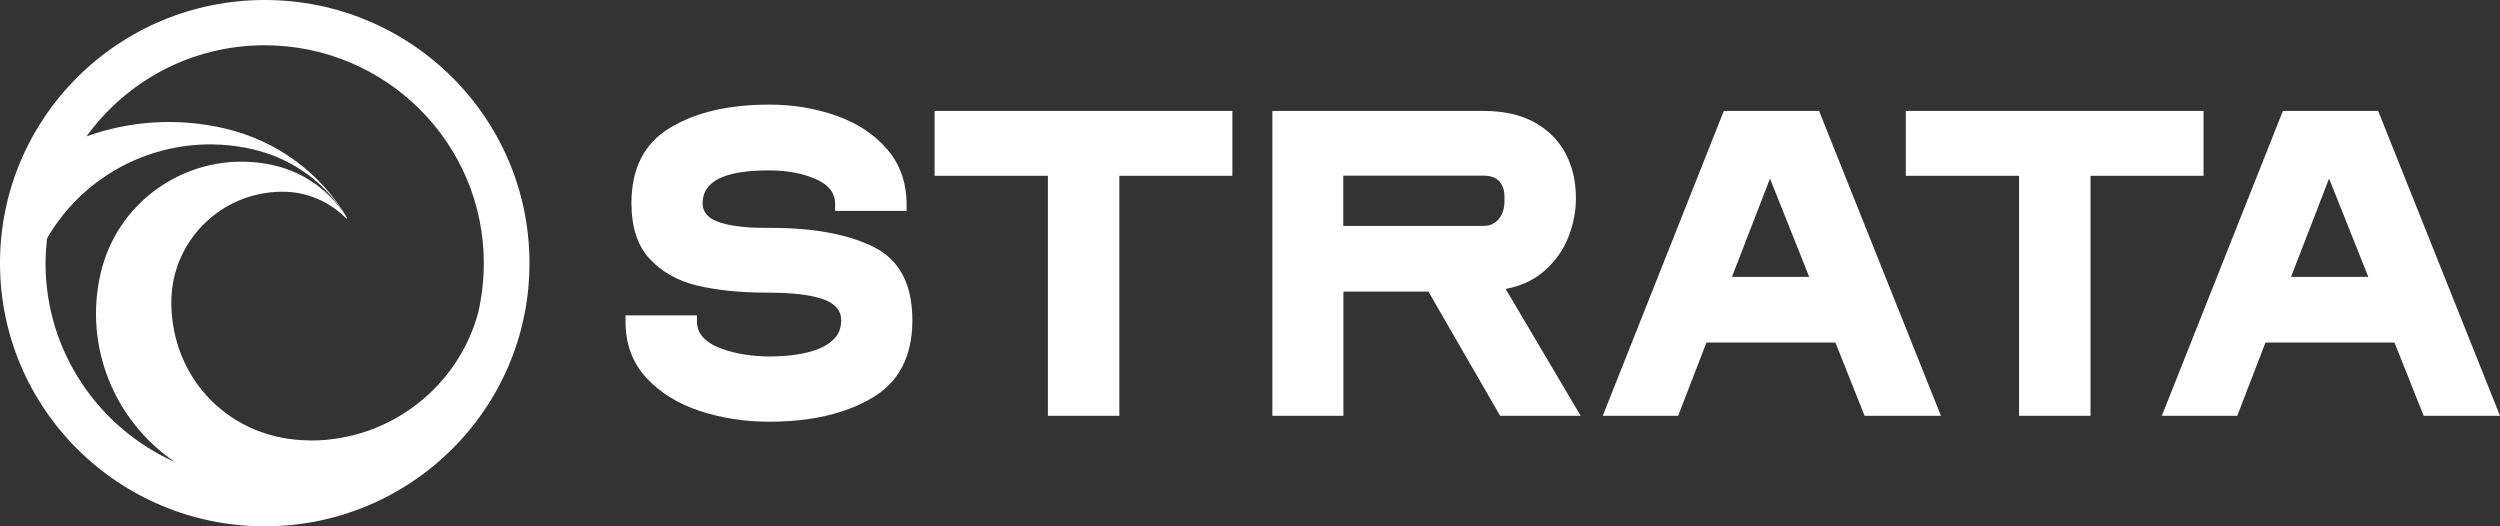
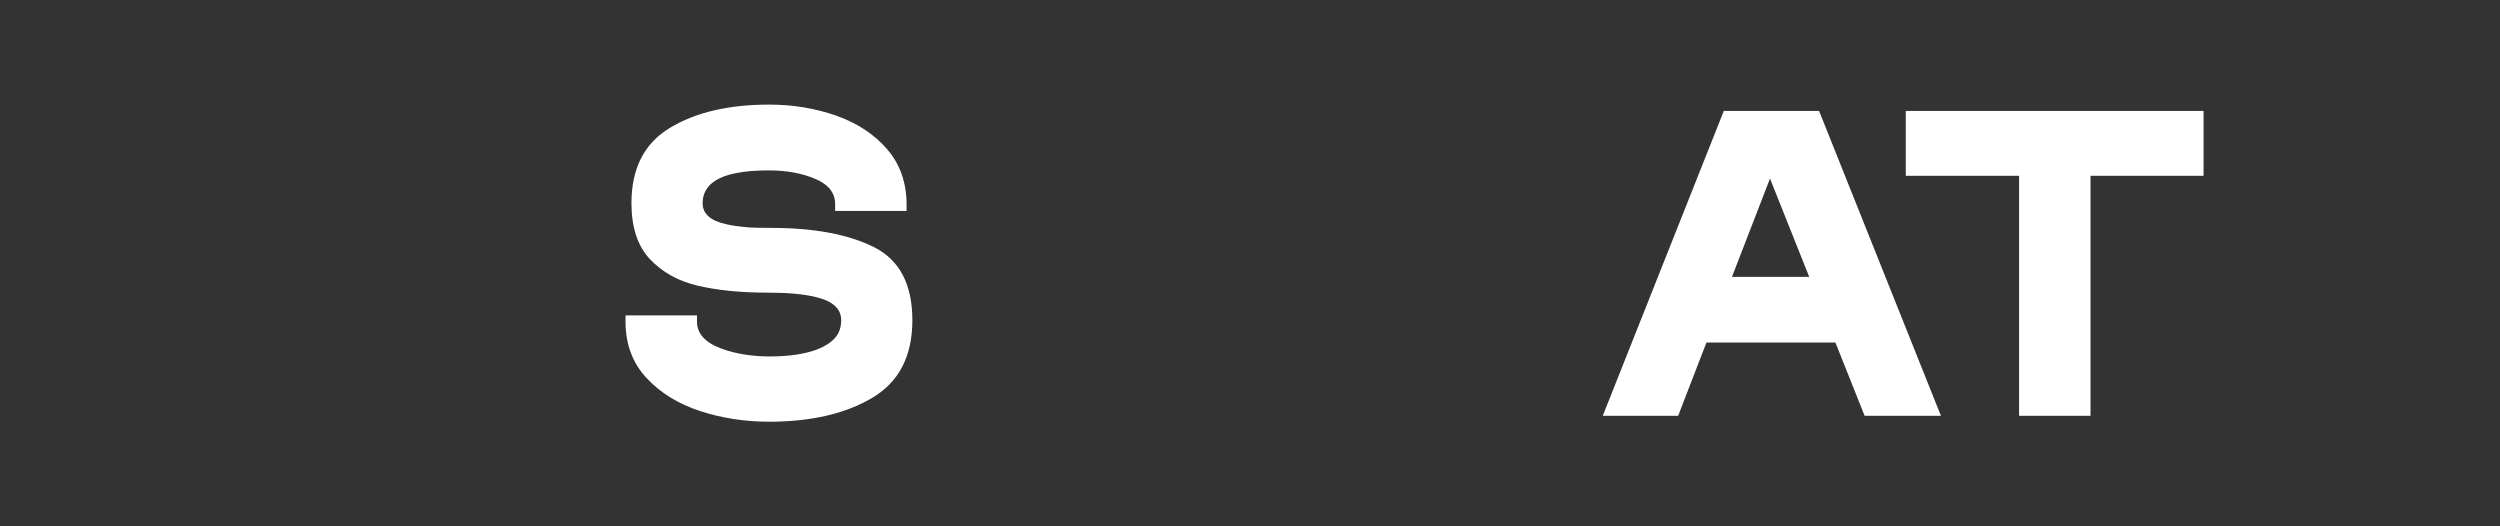
<svg xmlns="http://www.w3.org/2000/svg" id="Layer_1" data-name="Layer 1" width="190" height="40" viewBox="0 0 190 40">
  <rect x="0" y="0" width="190" height="40" fill="#333333" stroke="none" />
  <defs>
    <style>
      .cls-1 {
        fill: #fff;
      }
    </style>
  </defs>
-   <path class="cls-1" d="M93.66,8.43v4.93h-8.59v18.24h-5.43V13.36h-8.61v-4.93h22.63Z" />
  <path class="cls-1" d="M62.17,26.53c.56-.22.99-.51,1.3-.86s.46-.8.46-1.34c0-.87-.65-1.46-1.96-1.76-.88-.22-2.11-.33-3.69-.33-2.01,0-3.77-.18-5.26-.53-1.49-.35-2.7-1.03-3.63-2.02s-1.4-2.41-1.4-4.25c0-2.64.97-4.54,2.92-5.72,1.95-1.18,4.46-1.77,7.54-1.77,1.81,0,3.51.28,5.1.84,1.59.56,2.89,1.41,3.87,2.55.99,1.14,1.48,2.55,1.48,4.22v.47h-5.43v-.47c.02-.87-.48-1.53-1.5-1.96-1.02-.44-2.2-.65-3.54-.65-1.47,0-2.62.16-3.44.47-1.06.41-1.59,1.09-1.59,2.03,0,.8.6,1.33,1.79,1.59.35.09.95.18,1.79.25.41.02.96.03,1.65.03,3.24,0,5.84.49,7.79,1.46,1.95.98,2.92,2.83,2.92,5.56s-1.02,4.7-3.06,5.9c-2.04,1.21-4.66,1.81-7.84,1.81-1.83,0-3.57-.27-5.23-.81-1.66-.54-3.02-1.38-4.08-2.52-1.06-1.14-1.59-2.57-1.59-4.28v-.47h5.43v.47c0,.91.62,1.6,1.87,2.06.54.2,1.14.35,1.79.45s1.26.14,1.82.14c1.51,0,2.75-.18,3.72-.56h0Z" />
-   <path class="cls-1" d="M96.7,8.43h16.05c1.53,0,2.81.29,3.86.86,1.04.58,1.83,1.36,2.36,2.35.53.99.8,2.13.8,3.41,0,1.04-.2,2.04-.59,3.01-.39.97-.99,1.8-1.79,2.51-.8.71-1.79,1.17-2.96,1.39l5.7,9.64h-6.12l-5.45-9.44h-6.46v9.44h-5.4V8.43h0ZM112.75,17.17c.49,0,.87-.18,1.16-.53s.43-.8.43-1.34v-.33c0-.52-.14-.92-.4-1.2-.27-.28-.67-.42-1.19-.42h-10.66v3.82s10.66,0,10.66,0Z" />
  <path class="cls-1" d="M167.47,8.43v4.93h-8.59v18.24h-5.43V13.36h-8.61v-4.93h22.63,0Z" />
  <path class="cls-1" d="M141.72,31.6h5.79l-9.26-23.17h-7.24l-9.2,23.17h5.73l2.15-5.57h9.8l2.22,5.57h0ZM131.63,21.04l2.89-7.47,2.98,7.47h-5.87Z" />
-   <path class="cls-1" d="M184.21,31.6h5.79l-9.26-23.17h-7.24l-9.2,23.17h5.73l2.15-5.57h9.8l2.22,5.57h0ZM174.12,21.04l2.89-7.47,2.98,7.47h-5.87Z" />
-   <path class="cls-1" d="M20.12,0C9.01,0,0,8.95,0,20s9.01,20,20.12,20,20.12-8.95,20.12-20S31.23,0,20.12,0ZM3.46,20h0c0-.64.05-1.27.12-1.89,3.05-5.29,9.32-8.21,15.61-6.77h0c.72.17,1.42.4,2.07.69,2.15.95,3.9,2.52,5.06,4.46-1.19-1.91-3.12-3.37-5.49-3.92-5.91-1.36-11.81,2.31-13.18,8.19-1.31,5.65,1.11,11.28,5.65,14.36-5.8-2.59-9.84-8.39-9.84-15.12ZM23.59,33.47c-6.12,0-10.57-4.7-10.57-10.5,0-4.64,3.78-8.4,8.45-8.4,1.9,0,3.61.78,4.84,2.03h0s.02.01.03.01c.01,0,.02,0,.03-.01,0,0,0,0,0,0,0,0,0,0,0,0,0,0,0,0,0,0,0,0,0,0,0,0,0,0,.01-.02.01-.03h0s0-.02,0-.02h0c-1.97-3.33-5.27-5.86-9.35-6.8-3.61-.83-7.21-.55-10.45.61,3.02-4.18,7.95-6.92,13.53-6.92,9.2,0,16.66,7.42,16.66,16.57,0,1.28-.15,2.52-.42,3.72-1.5,5.62-6.65,9.75-12.77,9.75Z" />
</svg>